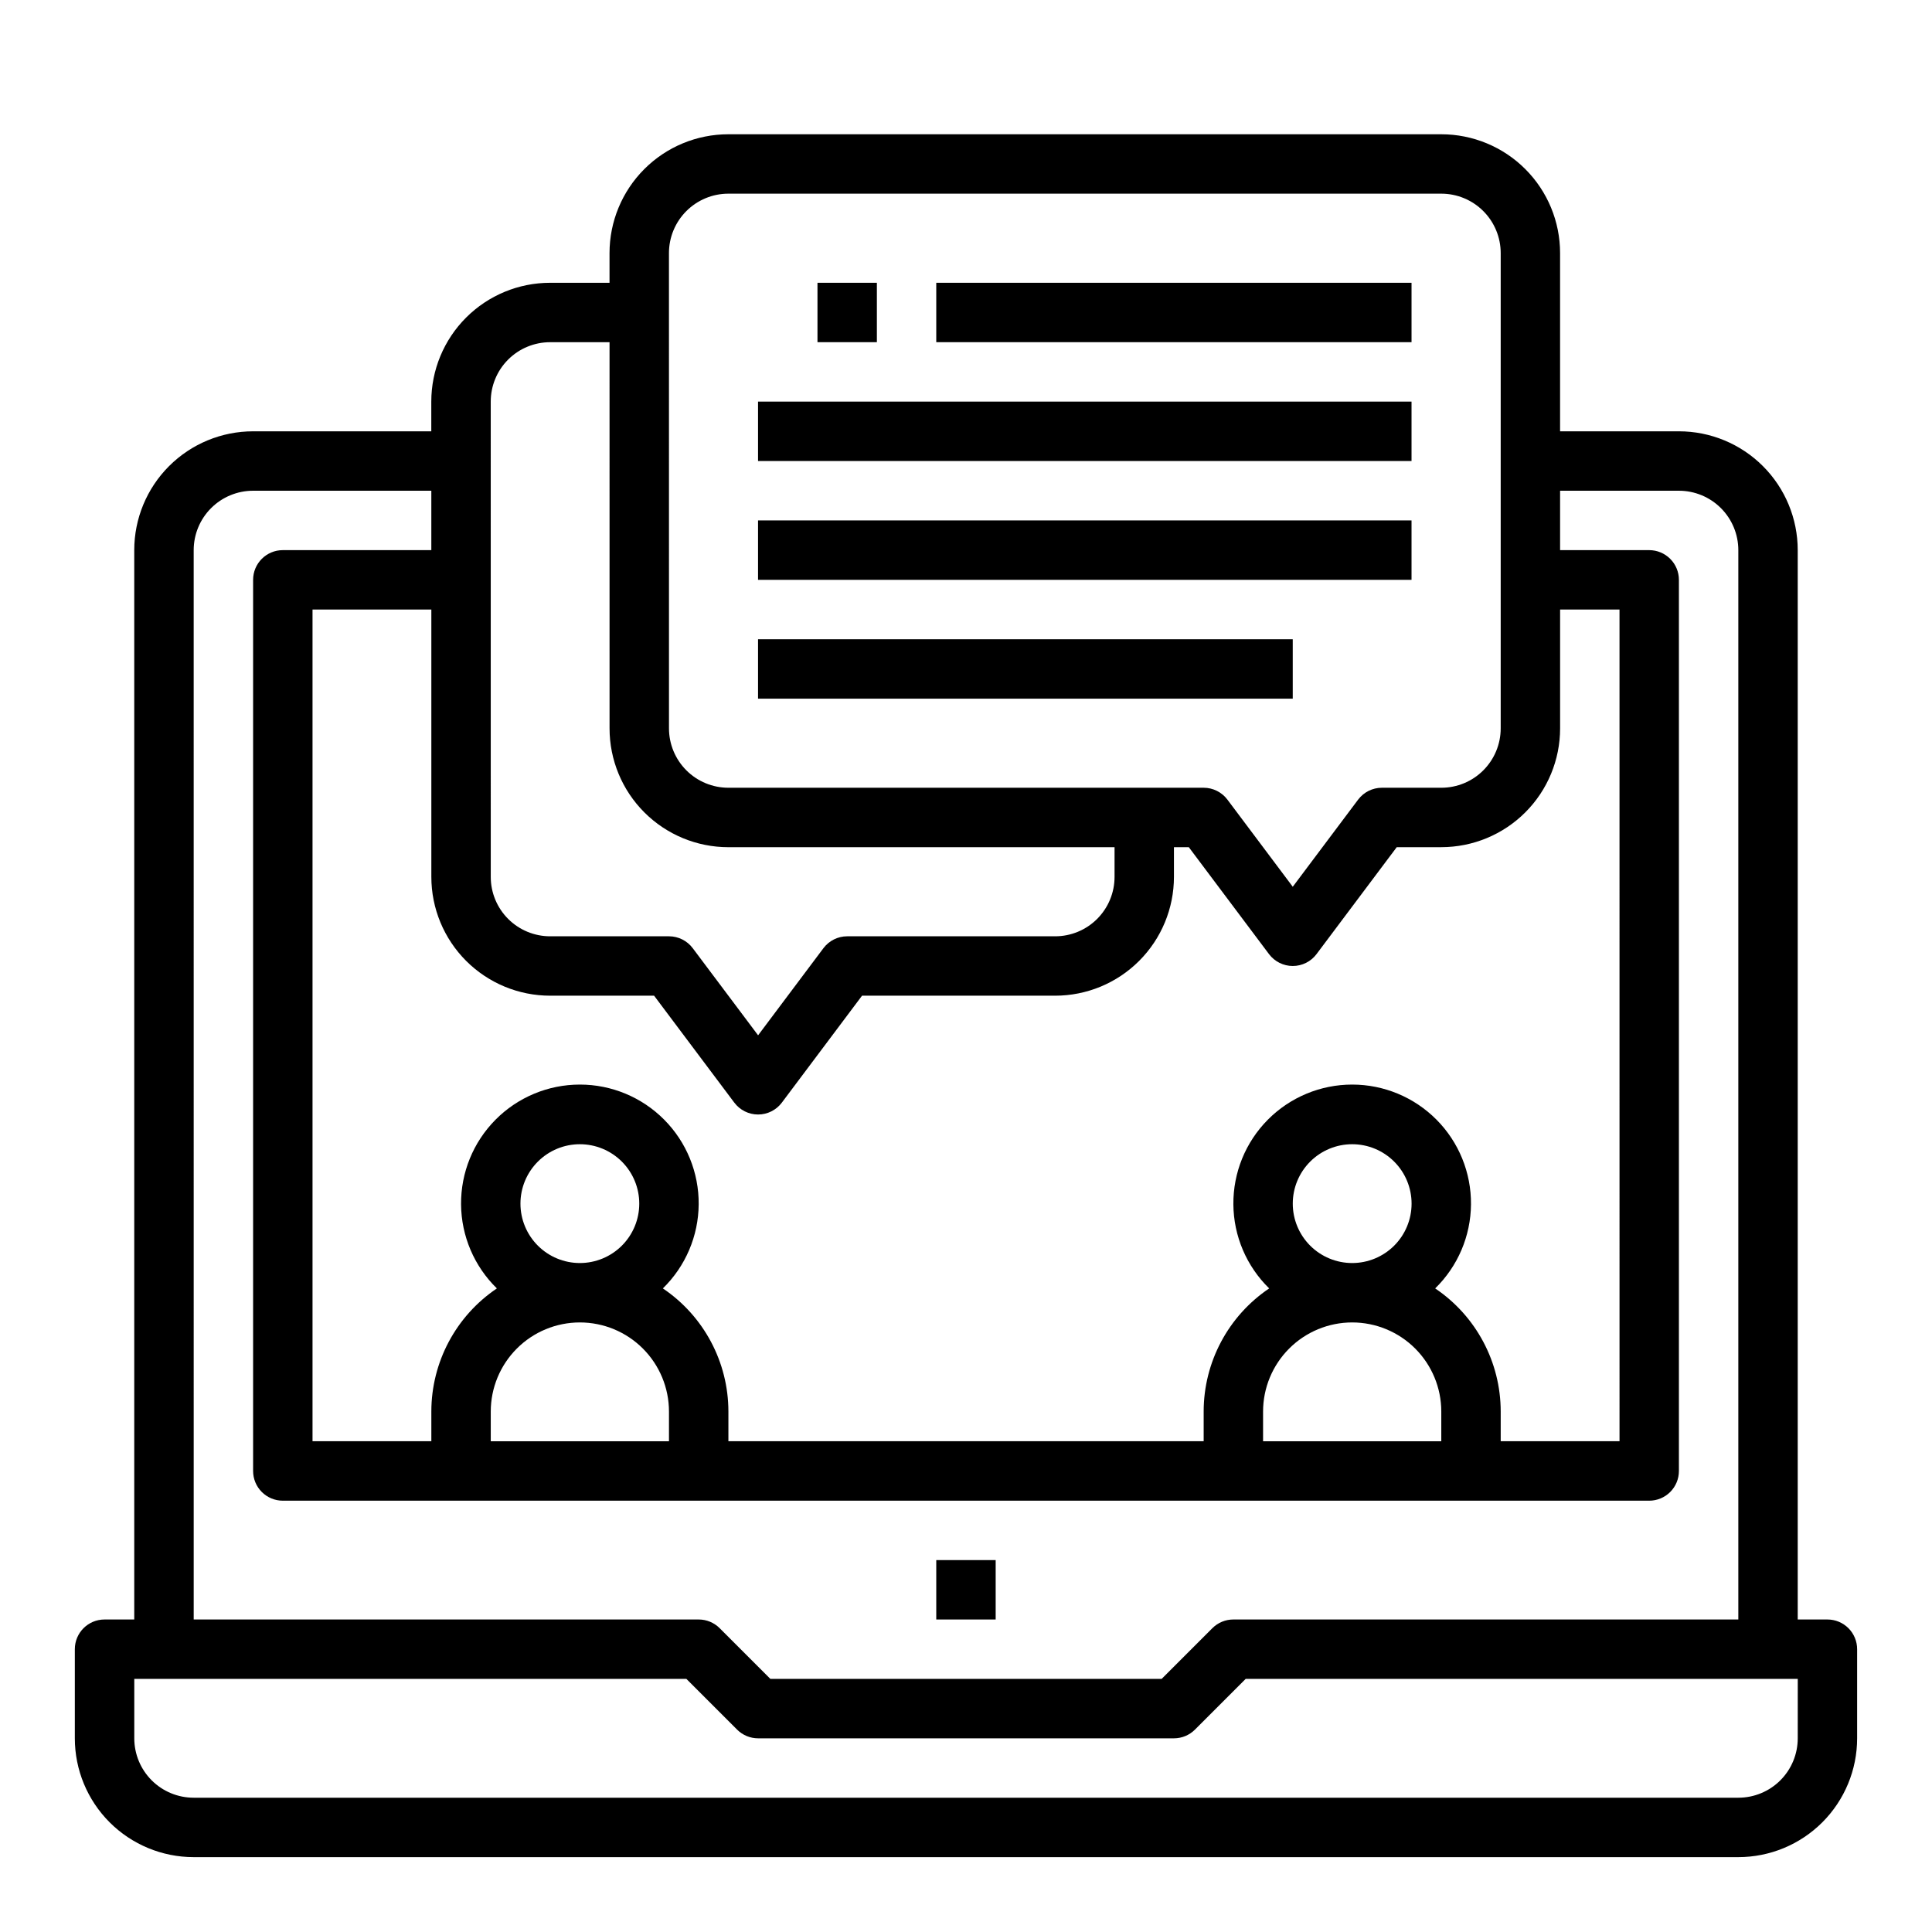
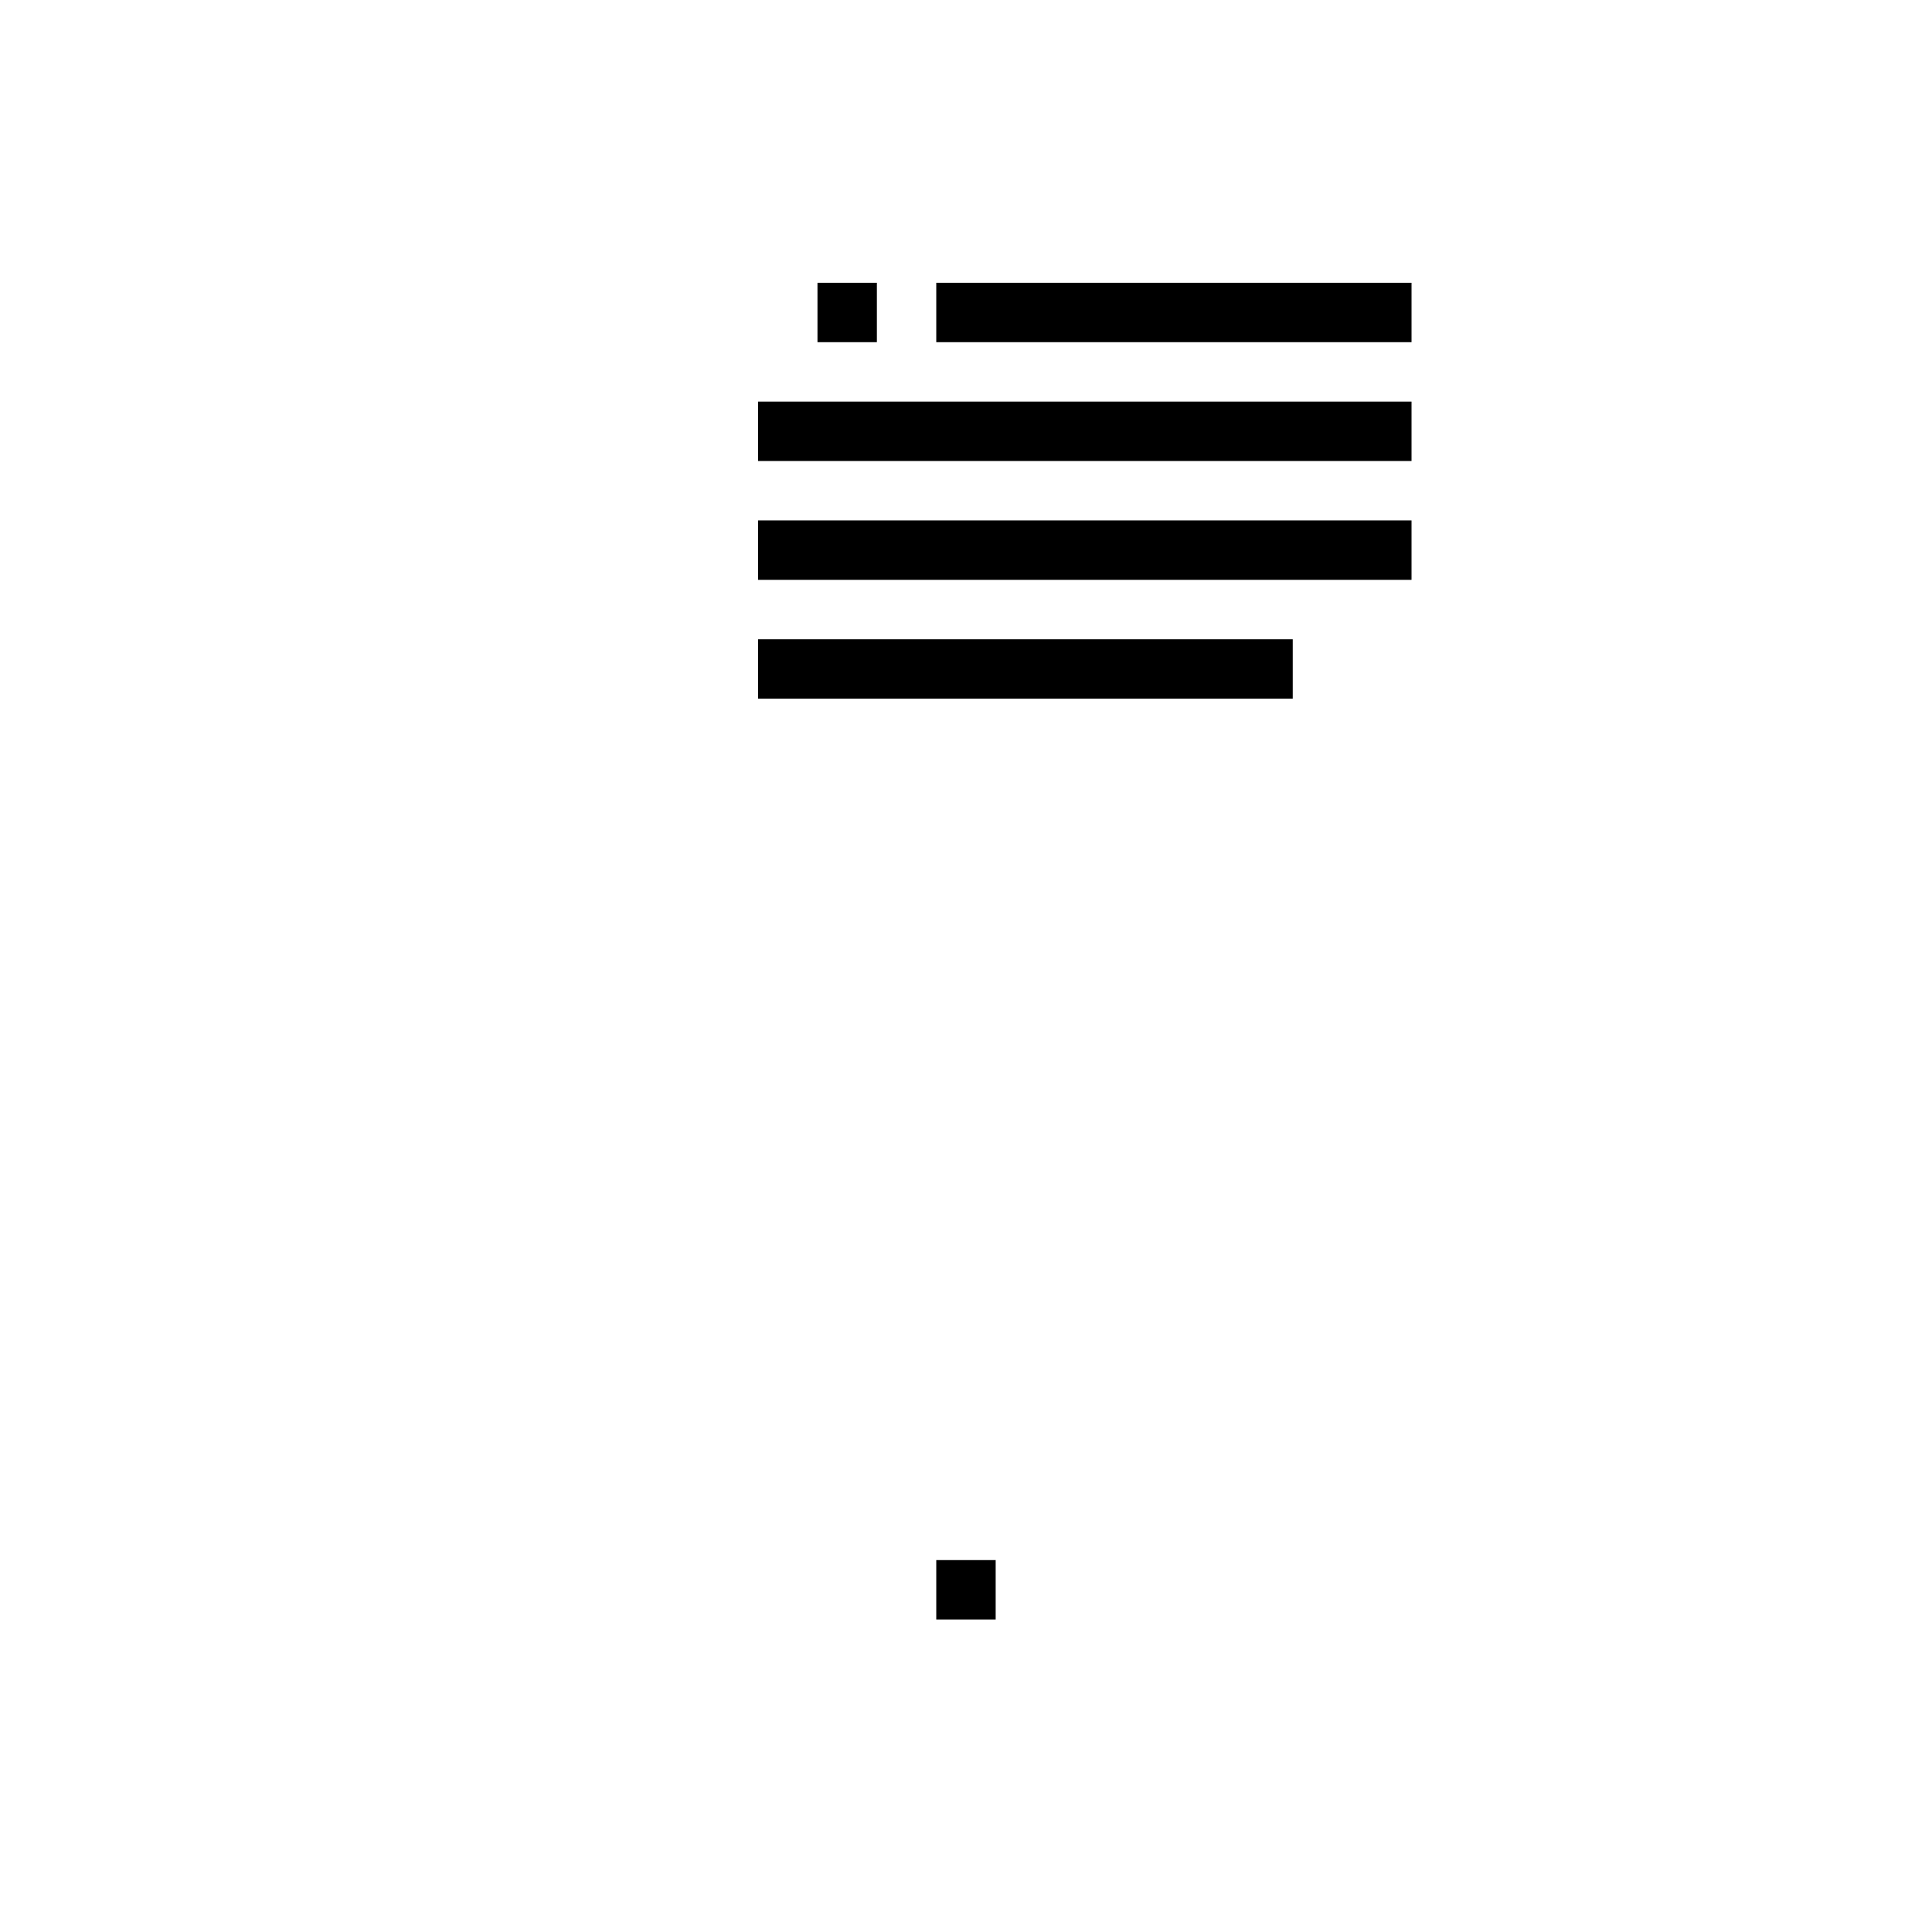
<svg xmlns="http://www.w3.org/2000/svg" fill="#000000" width="800px" height="800px" version="1.1" viewBox="144 144 512 512">
  <g>
    <path d="m392.12 557.44h15.742v15.742h-15.742z" />
-     <path d="m628.29 573.18h-7.875v-283.39c0-8.352-3.316-16.359-9.223-22.266-5.902-5.902-13.914-9.223-22.266-9.223h-31.488v-47.23c0-8.352-3.316-16.359-9.223-22.266-5.902-5.906-13.914-9.223-22.266-9.223h-188.93c-8.352 0-16.363 3.316-22.266 9.223-5.906 5.906-9.223 13.914-9.223 22.266v7.871h-15.746c-8.352 0-16.359 3.316-22.266 9.223-5.902 5.906-9.223 13.914-9.223 22.266v7.871h-47.23c-8.352 0-16.359 3.32-22.266 9.223-5.906 5.906-9.223 13.914-9.223 22.266v283.39h-7.871c-4.348 0-7.875 3.523-7.875 7.871v23.617c0 8.352 3.32 16.359 9.223 22.266 5.906 5.902 13.918 9.223 22.266 9.223h409.35c8.352 0 16.359-3.32 22.266-9.223 5.902-5.906 9.223-13.914 9.223-22.266v-23.617c0-2.086-0.832-4.09-2.305-5.566-1.477-1.477-3.481-2.305-5.566-2.305zm-307.01-362.11c0-4.176 1.66-8.18 4.613-11.133s6.957-4.613 11.133-4.613h188.93c4.176 0 8.184 1.66 11.133 4.613 2.953 2.953 4.613 6.957 4.613 11.133v125.95c0 4.176-1.66 8.18-4.613 11.133-2.949 2.953-6.957 4.609-11.133 4.609h-15.742c-2.477 0-4.812 1.168-6.297 3.148l-17.32 23.09-17.316-23.09c-1.488-1.98-3.82-3.148-6.297-3.148h-125.95c-4.176 0-8.18-1.656-11.133-4.609s-4.613-6.957-4.613-11.133zm-47.23 39.359c0-4.176 1.656-8.18 4.609-11.133s6.957-4.609 11.133-4.609h15.742l0.004 102.34c0 8.352 3.316 16.359 9.223 22.266 5.902 5.902 13.914 9.223 22.266 9.223h102.34v7.871c0 4.176-1.66 8.18-4.613 11.133s-6.957 4.609-11.133 4.609h-55.102c-2.481 0-4.812 1.168-6.301 3.148l-17.316 23.09-17.32-23.09c-1.484-1.98-3.816-3.148-6.297-3.148h-31.488c-4.176 0-8.18-1.656-11.133-4.609s-4.609-6.957-4.609-11.133zm15.742 157.44h27.551l21.254 28.34h0.004c1.484 1.98 3.82 3.148 6.297 3.148 2.477 0 4.812-1.168 6.297-3.148l21.254-28.34h51.168c8.352 0 16.363-3.316 22.266-9.223 5.906-5.906 9.223-13.914 9.223-22.266v-7.871h3.938l21.254 28.34c1.488 1.98 3.82 3.148 6.297 3.148 2.481 0 4.812-1.168 6.297-3.148l21.258-28.34h11.805c8.352 0 16.363-3.32 22.266-9.223 5.906-5.906 9.223-13.914 9.223-22.266v-31.488h15.742l0.004 220.41h-31.488v-7.871c-0.004-13.086-6.512-25.316-17.367-32.629 6.008-5.863 9.426-13.883 9.492-22.277 0.07-8.398-3.219-16.473-9.129-22.43-5.914-5.961-13.961-9.312-22.355-9.312-8.395 0-16.445 3.352-22.355 9.312-5.914 5.957-9.199 14.031-9.133 22.43 0.066 8.395 3.484 16.414 9.492 22.277-10.852 7.312-17.359 19.543-17.363 32.629v7.871h-125.95v-7.871c-0.004-13.086-6.512-25.316-17.367-32.629 6.008-5.863 9.426-13.883 9.492-22.277 0.07-8.398-3.219-16.473-9.133-22.43-5.91-5.961-13.957-9.312-22.352-9.312-8.398 0-16.445 3.352-22.355 9.312-5.914 5.957-9.203 14.031-9.133 22.43 0.066 8.395 3.484 16.414 9.492 22.277-10.852 7.312-17.363 19.543-17.367 32.629v7.871h-31.488v-220.41h31.488v70.848c0 8.352 3.32 16.359 9.223 22.266 5.906 5.906 13.914 9.223 22.266 9.223zm212.55 86.59c6.262 0 12.27 2.488 16.699 6.918 4.426 4.43 6.914 10.438 6.914 16.699v7.871h-47.23v-7.871c0-6.262 2.488-12.27 6.918-16.699 4.43-4.43 10.434-6.918 16.699-6.918zm-15.742-31.488-0.004 0.004c0-4.176 1.66-8.184 4.613-11.133 2.953-2.953 6.957-4.613 11.133-4.613 4.176 0 8.18 1.66 11.133 4.613 2.953 2.949 4.609 6.957 4.609 11.133 0 4.172-1.656 8.18-4.609 11.133-2.953 2.949-6.957 4.609-11.133 4.609-4.176 0-8.18-1.66-11.133-4.609-2.953-2.953-4.613-6.961-4.613-11.133zm-188.93 31.488c6.262 0 12.27 2.488 16.695 6.918 4.43 4.43 6.918 10.438 6.918 16.699v7.871h-47.23v-7.871c0-6.262 2.488-12.27 6.918-16.699 4.426-4.43 10.434-6.918 16.699-6.918zm-15.742-31.488-0.004 0.004c0-4.176 1.66-8.184 4.613-11.133 2.949-2.953 6.957-4.613 11.133-4.613 4.172 0 8.18 1.66 11.133 4.613 2.949 2.949 4.609 6.957 4.609 11.133 0 4.172-1.66 8.18-4.609 11.133-2.953 2.949-6.961 4.609-11.133 4.609-4.176 0-8.184-1.66-11.133-4.609-2.953-2.953-4.613-6.961-4.613-11.133zm-86.598-173.18c0-4.176 1.66-8.18 4.613-11.133s6.957-4.609 11.133-4.609h47.23v15.742h-39.359c-4.348 0-7.871 3.527-7.871 7.875v236.16c0 2.086 0.828 4.09 2.305 5.566s3.481 2.305 5.566 2.305h362.11c2.09 0 4.09-0.828 5.566-2.305 1.477-1.477 2.305-3.481 2.305-5.566v-236.16c0-2.09-0.828-4.094-2.305-5.566-1.477-1.477-3.477-2.309-5.566-2.309h-23.617v-15.742h31.488c4.176 0 8.18 1.656 11.133 4.609s4.613 6.957 4.613 11.133v283.39h-133.82c-2.09 0-4.09 0.828-5.566 2.305l-13.438 13.438h-103.69l-13.438-13.438c-1.477-1.477-3.477-2.305-5.566-2.305h-133.82zm425.09 314.88c0 4.176-1.656 8.18-4.609 11.133-2.953 2.953-6.957 4.609-11.133 4.609h-409.35c-4.176 0-8.18-1.656-11.133-4.609-2.949-2.953-4.609-6.957-4.609-11.133v-15.746h146.31l13.438 13.438c1.477 1.477 3.481 2.309 5.566 2.309h110.21c2.09 0 4.09-0.832 5.566-2.309l13.438-13.438h146.31z" />
    <path d="m392.12 218.94h125.95v15.742h-125.95z" />
    <path d="m344.89 250.43h173.18v15.742h-173.18z" />
    <path d="m344.89 281.92h173.18v15.742h-173.18z" />
    <path d="m344.89 313.41h141.7v15.742h-141.7z" />
    <path d="m360.64 218.94h15.742v15.742h-15.742z" />
  </g>
</svg>